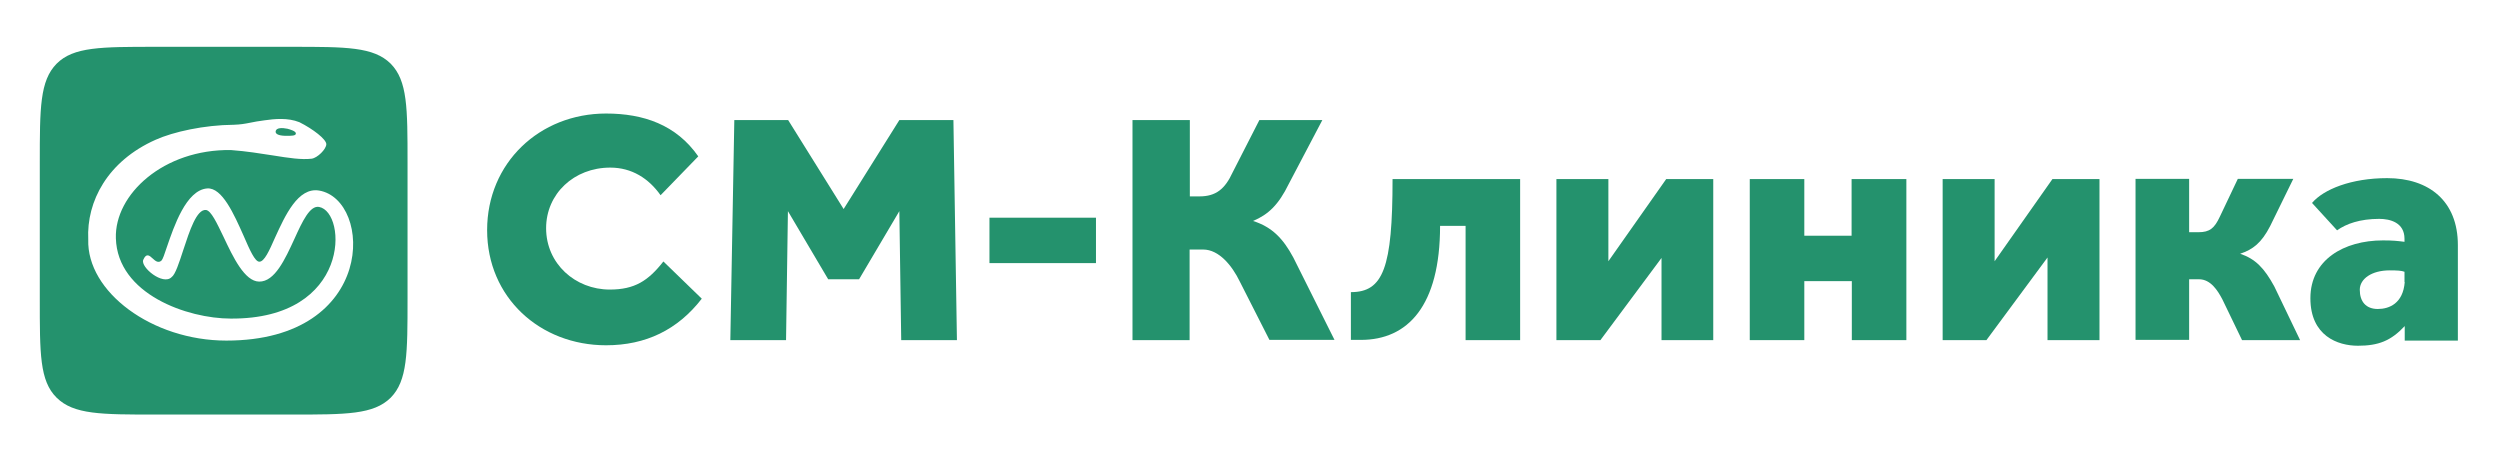
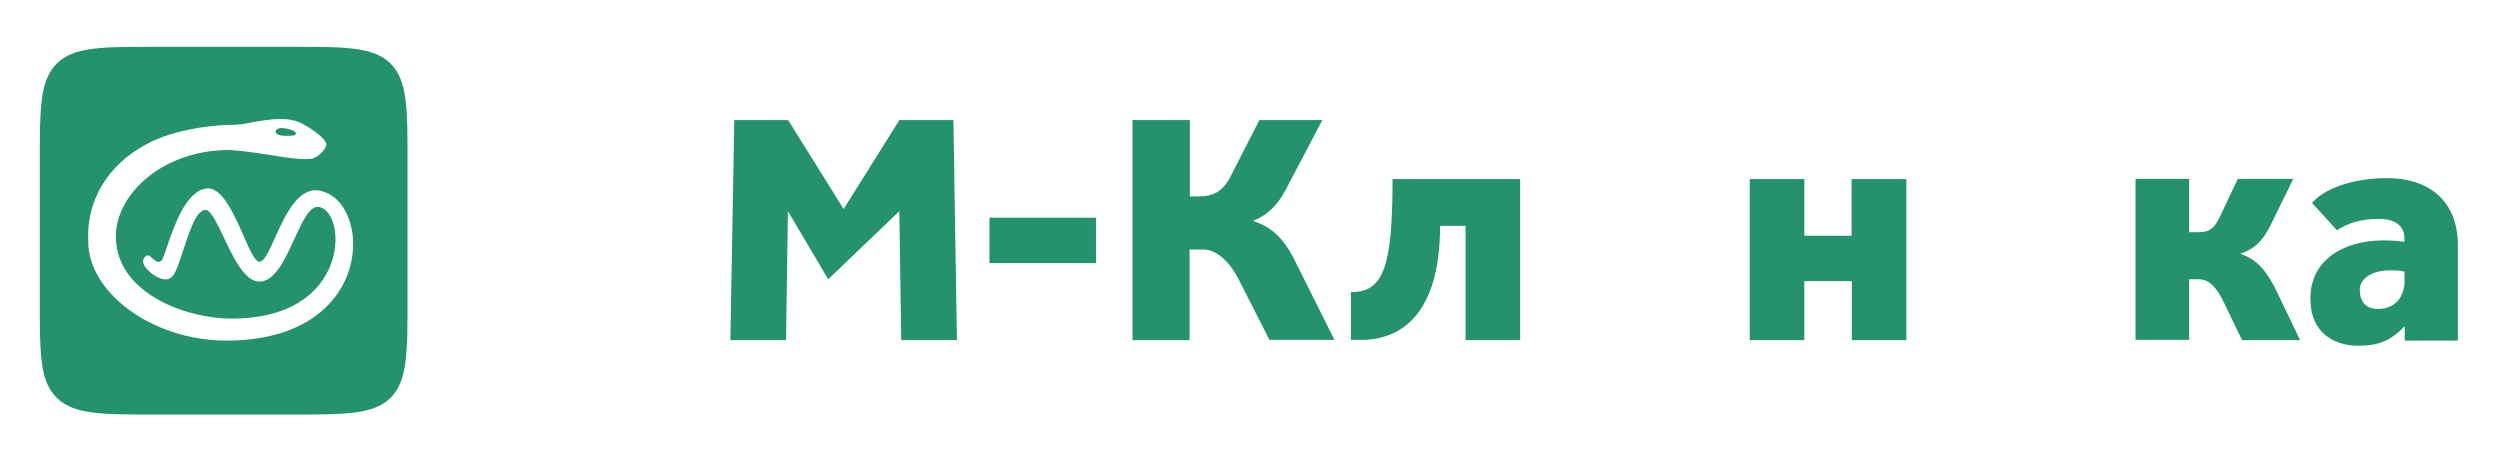
<svg xmlns="http://www.w3.org/2000/svg" width="1068" height="199" viewBox="0 0 1068 199" fill="none">
  <rect width="1068" height="199" fill="white" />
-   <path d="M283.4 111.7C276.9 120 271.1 123.7 260.5 123.7C245.7 123.7 233.3 112.6 233.3 97.5C233.3 82.8 245.2 71.6 260.7 71.6C269.9 71.6 277.1 76.2 282.2 83.4L298.3 66.8C288.9 53.3 274.9 48.5 258.9 48.5C230.5 48.5 208.1 69.6 208.1 98.3C208.1 127.1 230.7 147.5 258.9 147.5C275.9 147.5 289.5 140.9 299.8 127.6L283.4 111.7Z" fill="#24926D" />
-   <path d="M312 145.3H335.8L336.6 90.2L353.8 119.3H367L384.2 90.2L385 145.3H408.8L407.3 51.3H384.2L360.4 89.3L336.7 51.3H313.7L312 145.3Z" fill="#24926D" />
+   <path d="M312 145.3H335.8L336.6 90.2L353.8 119.3L384.2 90.2L385 145.3H408.8L407.3 51.3H384.2L360.4 89.3L336.7 51.3H313.7L312 145.3Z" fill="#24926D" />
  <path d="M422.7 112.4H445.4H468.2V93H445.4H422.7V112.4Z" fill="#24926D" />
  <path d="M508.2 106.6H514C520.8 106.6 526.4 113.6 529.6 120.2L542.3 145.2H570.1L552.5 110C548.2 102 543.5 97 535.3 94.4C541.9 91.6 546.2 87.5 550.6 78.5L564.9 51.3H538L526.6 73.6C523.3 80.8 519.4 83.9 512.4 83.9H508.3V51.3H483.8V145.3H508.2V106.6Z" fill="#24926D" />
  <path d="M594.9 76.5C594.9 114.5 590.9 124.8 577.1 124.8V145.2C577.1 145.2 579.9 145.2 581.4 145.2C601.4 145.2 615.2 130.7 615.2 96.5H626.1V145.3H649.4V76.5H594.9Z" fill="#24926D" />
-   <path d="M731.9 145.3V76.5H711.8L687.1 111.6V76.5H664.9V145.3H683.7L709.8 110.2V145.3H731.9Z" fill="#24926D" />
  <path d="M791 76.5V100.7H770.8V76.5H747.5V145.3H770.8V120.1H791.1V145.3H814.4V76.5H791Z" fill="#24926D" />
-   <path d="M896.899 145.3V76.5H876.799L852.099 111.6V76.5H829.899V145.3H848.599L874.699 110V145.3H896.899Z" fill="#24926D" />
  <path d="M935.3 119.3H939.4C944.4 119.3 947.4 124.1 949.4 127.9L957.8 145.3H982.6L971.6 122.4C967.3 114.5 963.5 110.6 957 108.4C962.4 106.6 966.1 103.8 969.8 96.6L979.7 76.4H956L948.3 92.6C946 97.5 944 99.2 939.2 99.2H935.2V76.4H912.3V145.2H935.2V119.3H935.3Z" fill="#24926D" />
  <path d="M1050 145.3V104.7C1050 85.9 1037.7 76.1 1019.8 76.1C1004.4 76.1 992.6 80.9 987.7 86.7L998.4 98.4C1002.3 95.6 1008.2 93.5 1016.4 93.5C1021.1 93.5 1027.2 95.1 1027.2 102V103.3C1024 102.9 1022.2 102.7 1018 102.7C1001.3 102.7 987 111 987 127.4C987 143.5 998.7 147.7 1007.3 147.7C1016.1 147.7 1021.4 145.6 1027.3 139.3V145.5H1050V145.3ZM1027.3 120.5C1026.6 129.6 1020.7 132 1015.8 132C1010.7 132 1008.1 128.8 1008.1 123.8C1008.1 119.1 1013.2 115.5 1020.9 115.5C1023.9 115.5 1026 115.6 1027.2 116.1V120.5H1027.3Z" fill="#24926D" />
  <path d="M17 69.5C17 46.2 17 34.5 24.2 27.2C31.4 20 43.1 20 66.5 20H124.6C147.9 20 159.6 20 166.9 27.2C174.1 34.5 174.1 46.1 174.1 69.5V127.6C174.1 150.9 174.1 162.6 166.9 169.9C159.6 177.1 148 177.1 124.6 177.1H66.5C43.2 177.1 31.5 177.1 24.2 169.9C16.9 162.7 17 151 17 127.6V69.5Z" fill="#24926D" />
  <path fill-rule="evenodd" clip-rule="evenodd" d="M96.7 145.5C64.9 145.5 37 124.6 37.7 102.3C36.9 86 46 68.8 66.5 59.7C74.1 56.3 87.2 53.4 99.9 53.3C102.7 53.2 104.5 52.9 107 52.4C108.6 52.1 110.4 51.7 113 51.4C117.2 50.8 122.9 50.2 127.9 52.2C133.7 55.1 139.4 59.5 139.4 61.6C139.4 63.7 135.6 67.5 133.1 67.8C128.8 68.3 123.4 67.5 116.6 66.4C111.4 65.6 105.4 64.6 98.6 64.1C69.9 63.7 48.9 83 49.5 101.8C50.2 125.7 80.1 136.1 98.6 136.1C150 136.4 148.4 90.6 136.3 88.4C132.4 87.7 129.2 94.5 125.8 102C121.8 110.7 117.4 120.4 110.7 120.3C104.5 120.2 99.6 109.9 95.5 101.2C92.6 95.2 90.2 90 88 89.7C84 89.3 81 98.6 78.3 106.8C76.5 112.3 74.9 117.3 73.3 118.4C69.6 122.1 59.9 114.1 61.2 111C62.5 108 63.8 109.1 65.2 110.4C66.3 111.4 67.6 112.6 69 111.3C69.5 110.8 70.3 108.6 71.3 105.5C74.3 96.8 79.5 81.2 88.5 80.5C94.9 80 100 91.6 104.1 100.8C106.7 106.8 108.9 111.8 110.8 111.8C112.9 111.8 115 107.2 117.5 101.5C121.8 92.1 127.3 79.9 136.3 81.4C159.3 85.3 161.1 145.5 96.7 145.5ZM126.4 57C126.4 58 124.8 58.1 121.5 58C119 57.9 117.4 57.2 117.8 55.9C118.2 54.6 120.4 54.5 122.8 55C123.9 55.3 126.4 56 126.4 57Z" fill="white" />
</svg>